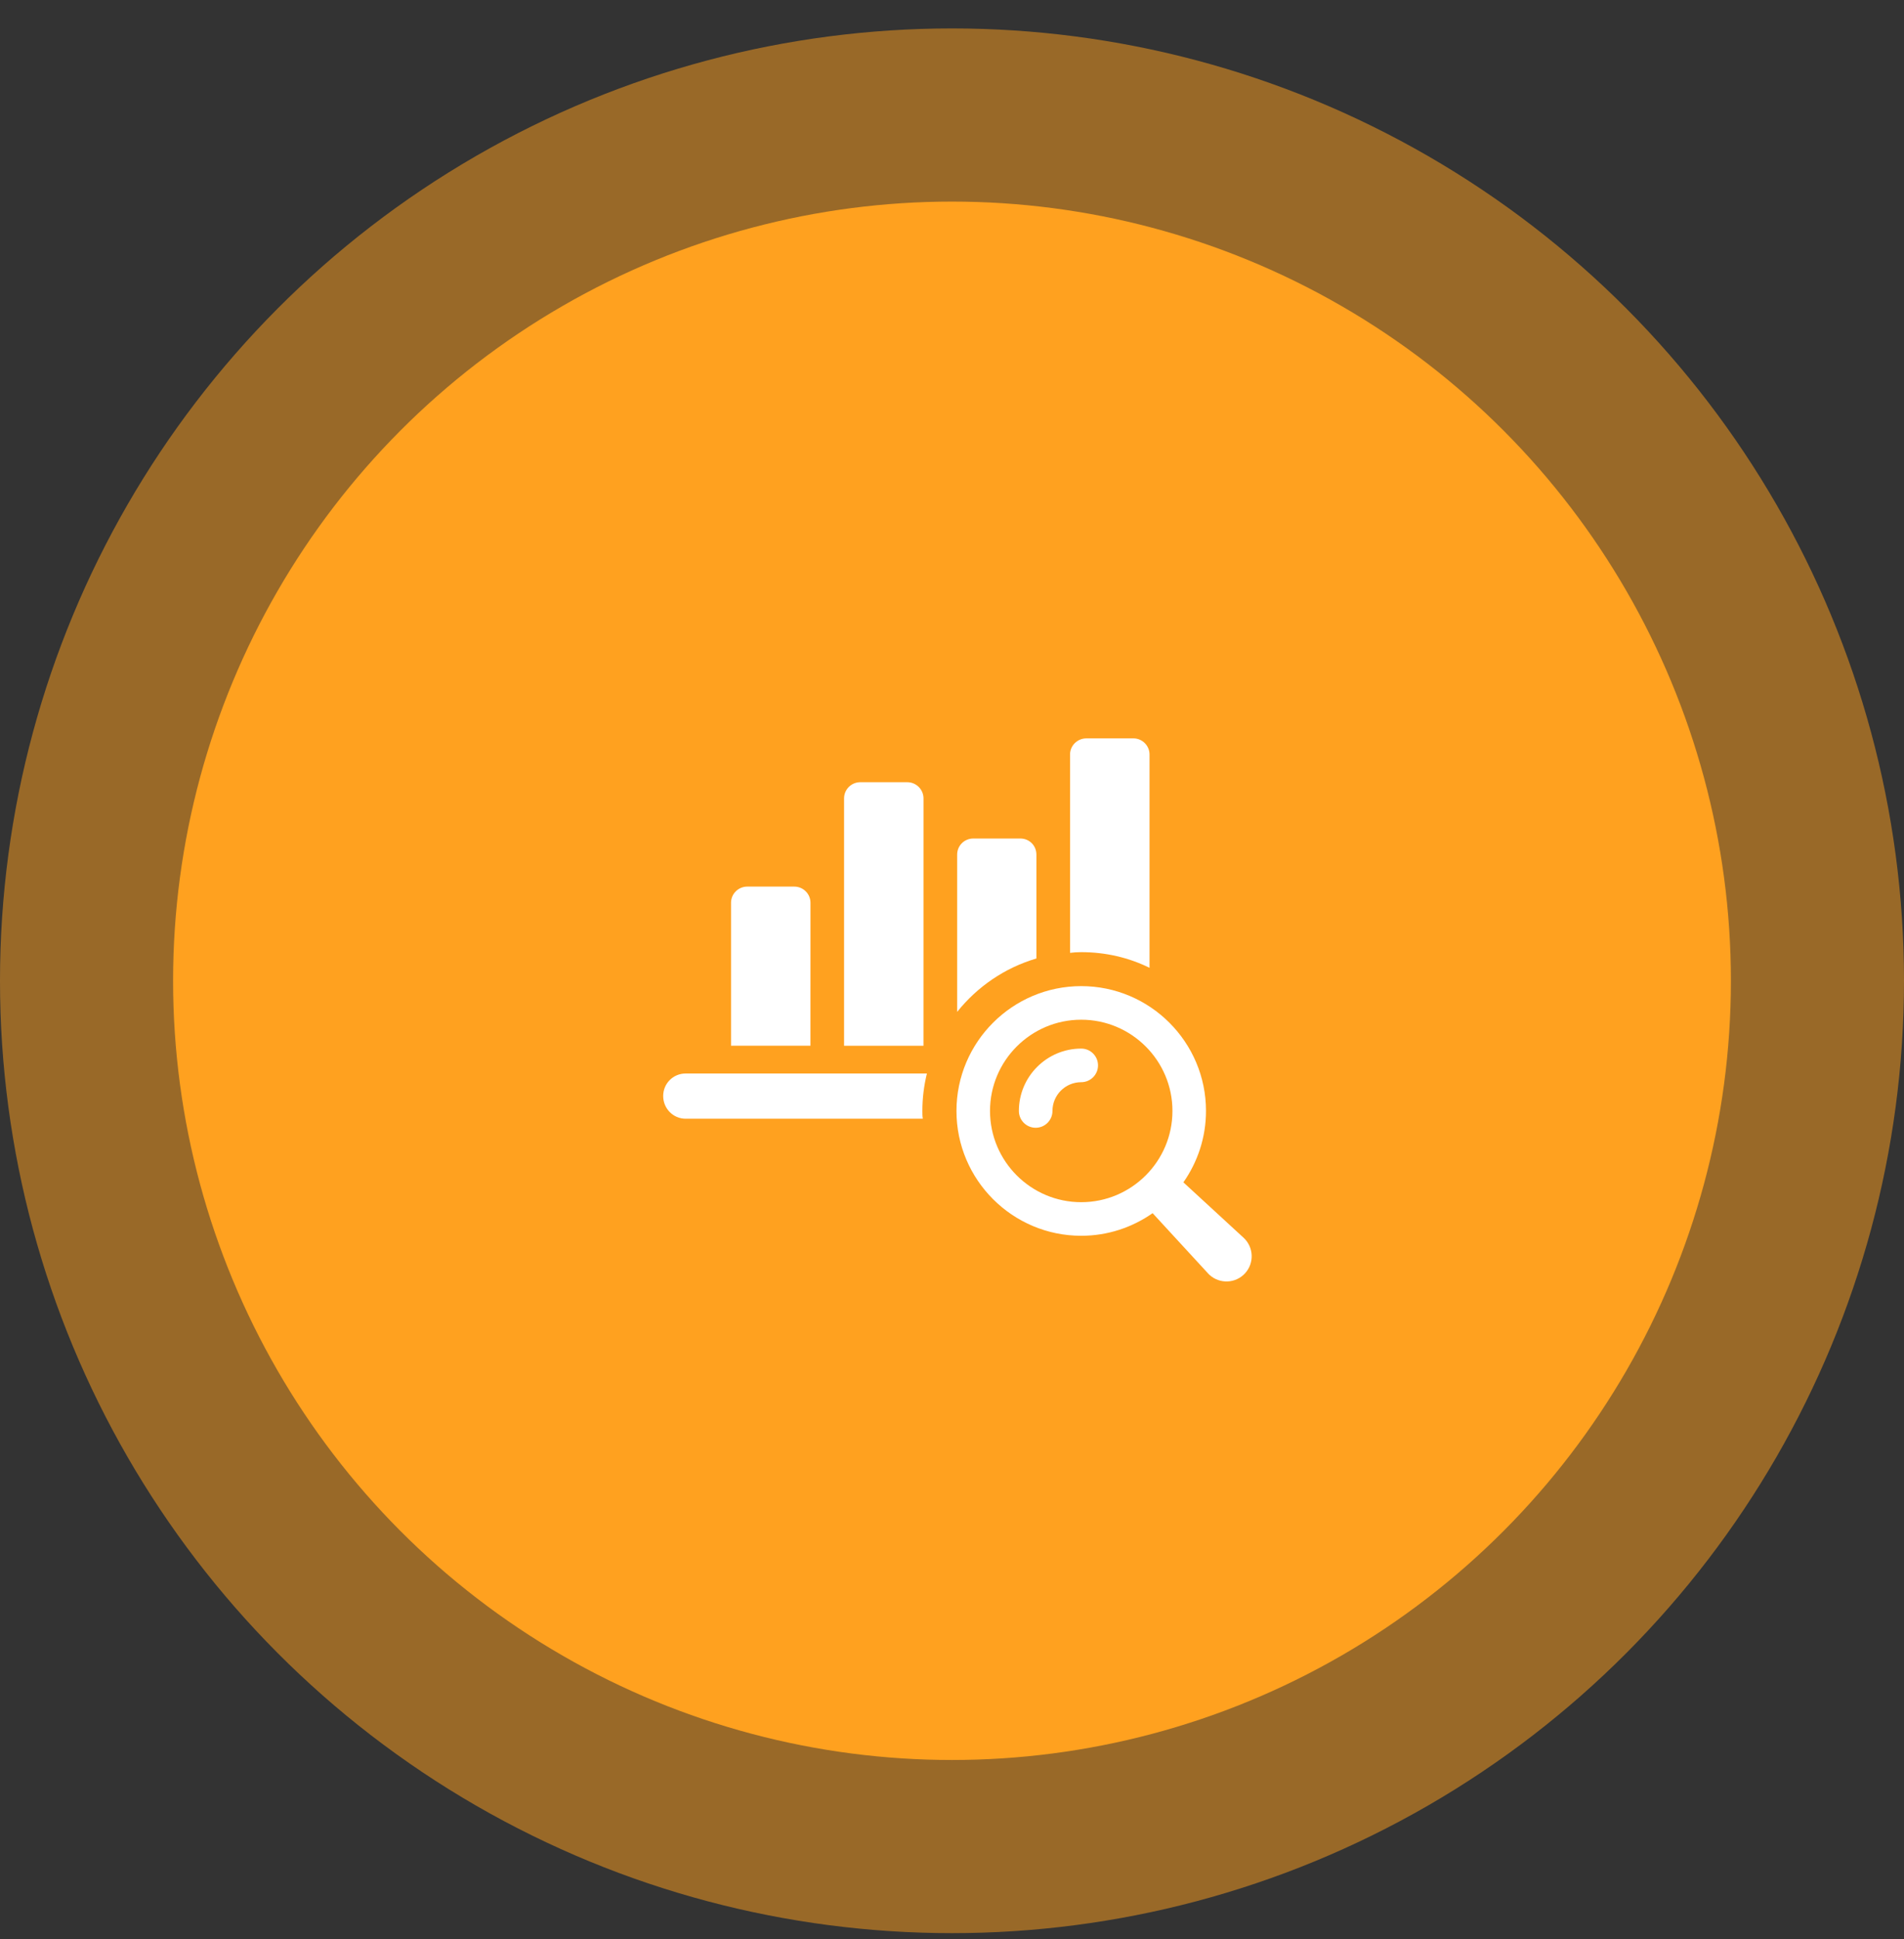
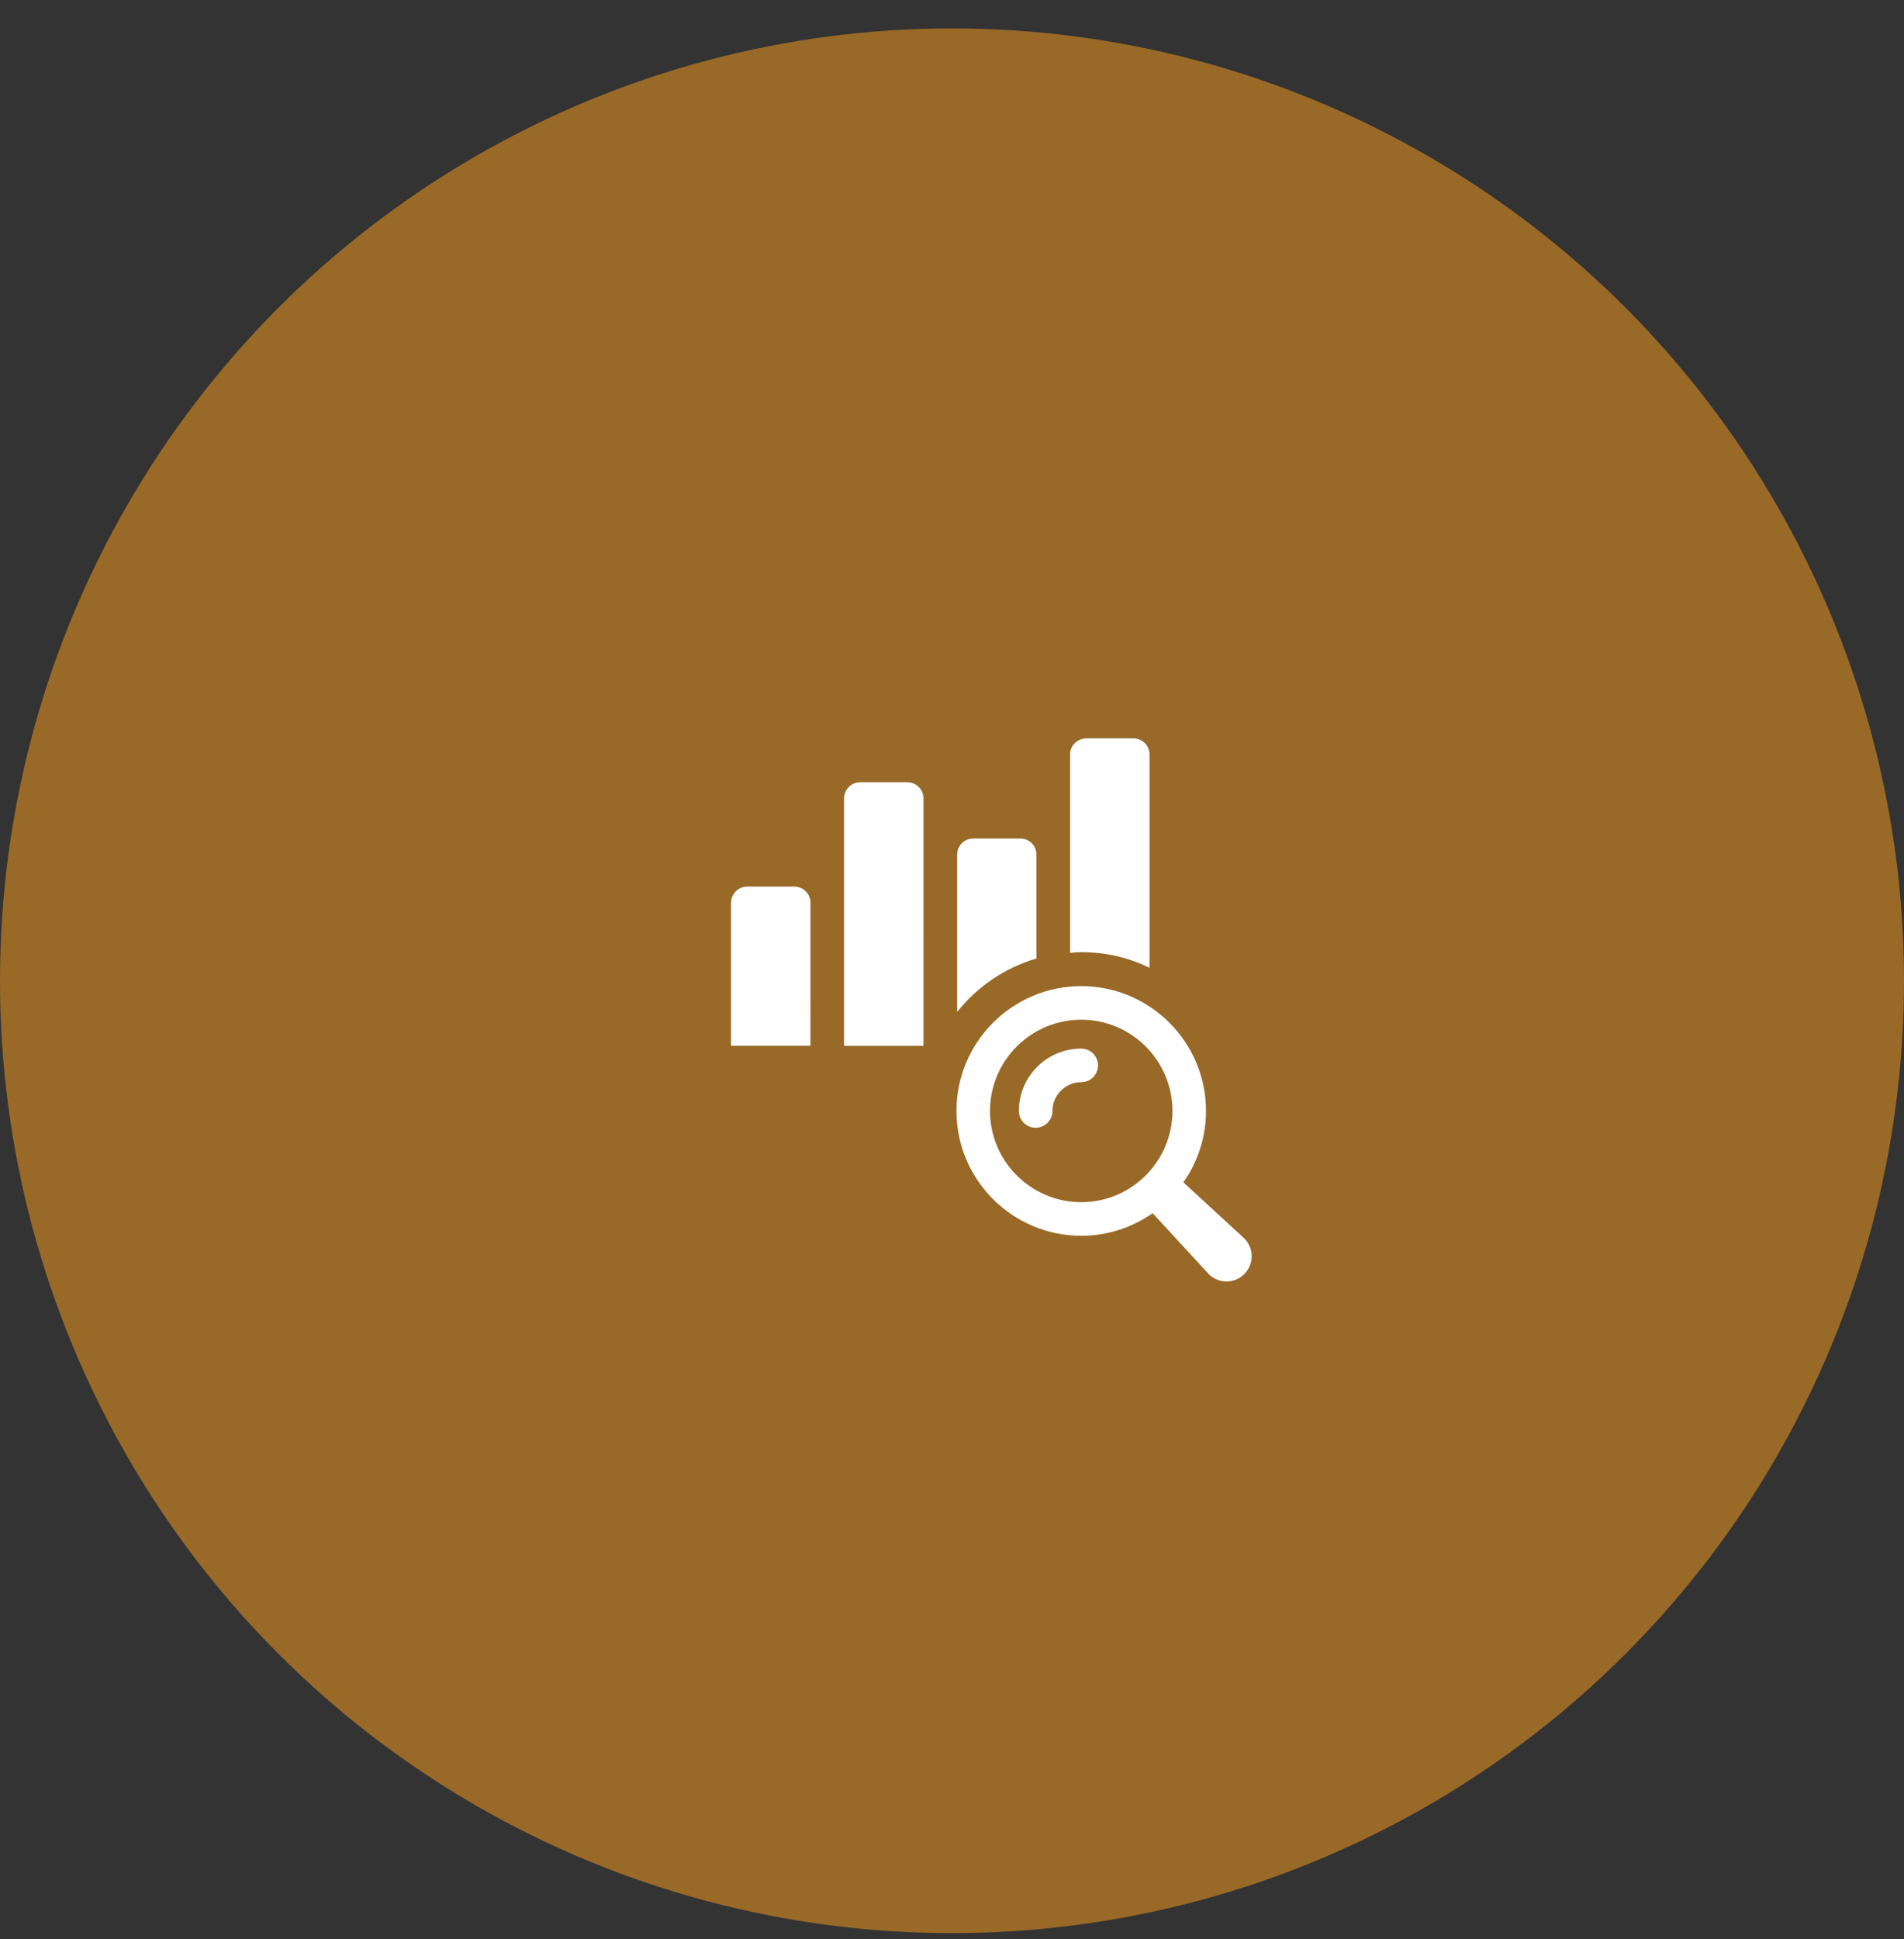
<svg xmlns="http://www.w3.org/2000/svg" width="55" height="56" viewBox="0 0 55 56" fill="none">
  <rect x="0" y="0" width="55" height="56" fill="#333333" stroke="none" />
  <circle cx="27.5" cy="28.321" r="27.5" fill="#FFA11F" fill-opacity="0.5" />
-   <circle cx="27.5" cy="28.321" r="22.5" fill="#FFA11F" />
-   <path d="M19.806 30.998C19.445 30.998 19.157 31.287 19.157 31.648C19.157 32.009 19.445 32.304 19.806 32.304H26.657C26.644 32.232 26.644 32.153 26.644 32.081C26.644 31.707 26.69 31.347 26.775 30.998H19.806Z" fill="white" />
  <path d="M23.412 26.068C23.412 25.81 23.202 25.601 22.944 25.601H21.586C21.327 25.601 21.117 25.81 21.117 26.068V30.196H23.411L23.412 26.068Z" fill="white" />
  <path d="M26.677 23.056C26.677 22.797 26.467 22.587 26.208 22.587H24.85C24.591 22.587 24.382 22.797 24.382 23.056V30.197H26.676L26.677 23.056Z" fill="white" />
  <path d="M29.938 27.677V24.678C29.938 24.416 29.735 24.213 29.473 24.213H28.115C27.859 24.213 27.649 24.416 27.649 24.678V29.219C28.226 28.497 29.02 27.946 29.939 27.677L29.938 27.677Z" fill="white" />
  <path d="M33.206 27.947V21.787C33.206 21.531 32.996 21.321 32.741 21.321H31.383C31.12 21.321 30.91 21.531 30.91 21.787V27.514C31.015 27.501 31.12 27.494 31.232 27.494C31.94 27.494 32.609 27.652 33.207 27.947L33.206 27.947Z" fill="white" />
-   <path d="M35.922 35.74L34.184 34.141C34.594 33.556 34.837 32.846 34.837 32.079C34.837 30.092 33.22 28.475 31.233 28.475C29.245 28.475 27.629 30.092 27.629 32.079C27.629 34.067 29.246 35.684 31.233 35.684C32 35.684 32.71 35.441 33.295 35.031L34.894 36.768C34.907 36.782 34.922 36.798 34.936 36.811C35.232 37.083 35.693 37.064 35.965 36.768C36.236 36.473 36.218 36.012 35.922 35.74L35.922 35.74ZM31.233 34.714C29.78 34.714 28.598 33.532 28.598 32.079C28.598 30.627 29.78 29.445 31.233 29.445C32.686 29.445 33.868 30.627 33.868 32.079C33.868 33.532 32.686 34.714 31.233 34.714Z" fill="white" />
+   <path d="M35.922 35.74L34.184 34.141C34.594 33.556 34.837 32.846 34.837 32.079C34.837 30.092 33.22 28.475 31.233 28.475C29.245 28.475 27.629 30.092 27.629 32.079C27.629 34.067 29.246 35.684 31.233 35.684C32 35.684 32.71 35.441 33.295 35.031C34.907 36.782 34.922 36.798 34.936 36.811C35.232 37.083 35.693 37.064 35.965 36.768C36.236 36.473 36.218 36.012 35.922 35.74L35.922 35.74ZM31.233 34.714C29.78 34.714 28.598 33.532 28.598 32.079C28.598 30.627 29.78 29.445 31.233 29.445C32.686 29.445 33.868 30.627 33.868 32.079C33.868 33.532 32.686 34.714 31.233 34.714Z" fill="white" />
  <path d="M31.233 30.279C30.239 30.279 29.432 31.087 29.432 32.08C29.432 32.348 29.65 32.565 29.917 32.565C30.184 32.565 30.402 32.348 30.402 32.08C30.402 31.621 30.774 31.249 31.233 31.249C31.501 31.249 31.718 31.031 31.718 30.764C31.718 30.496 31.501 30.279 31.233 30.279Z" fill="white" />
</svg>